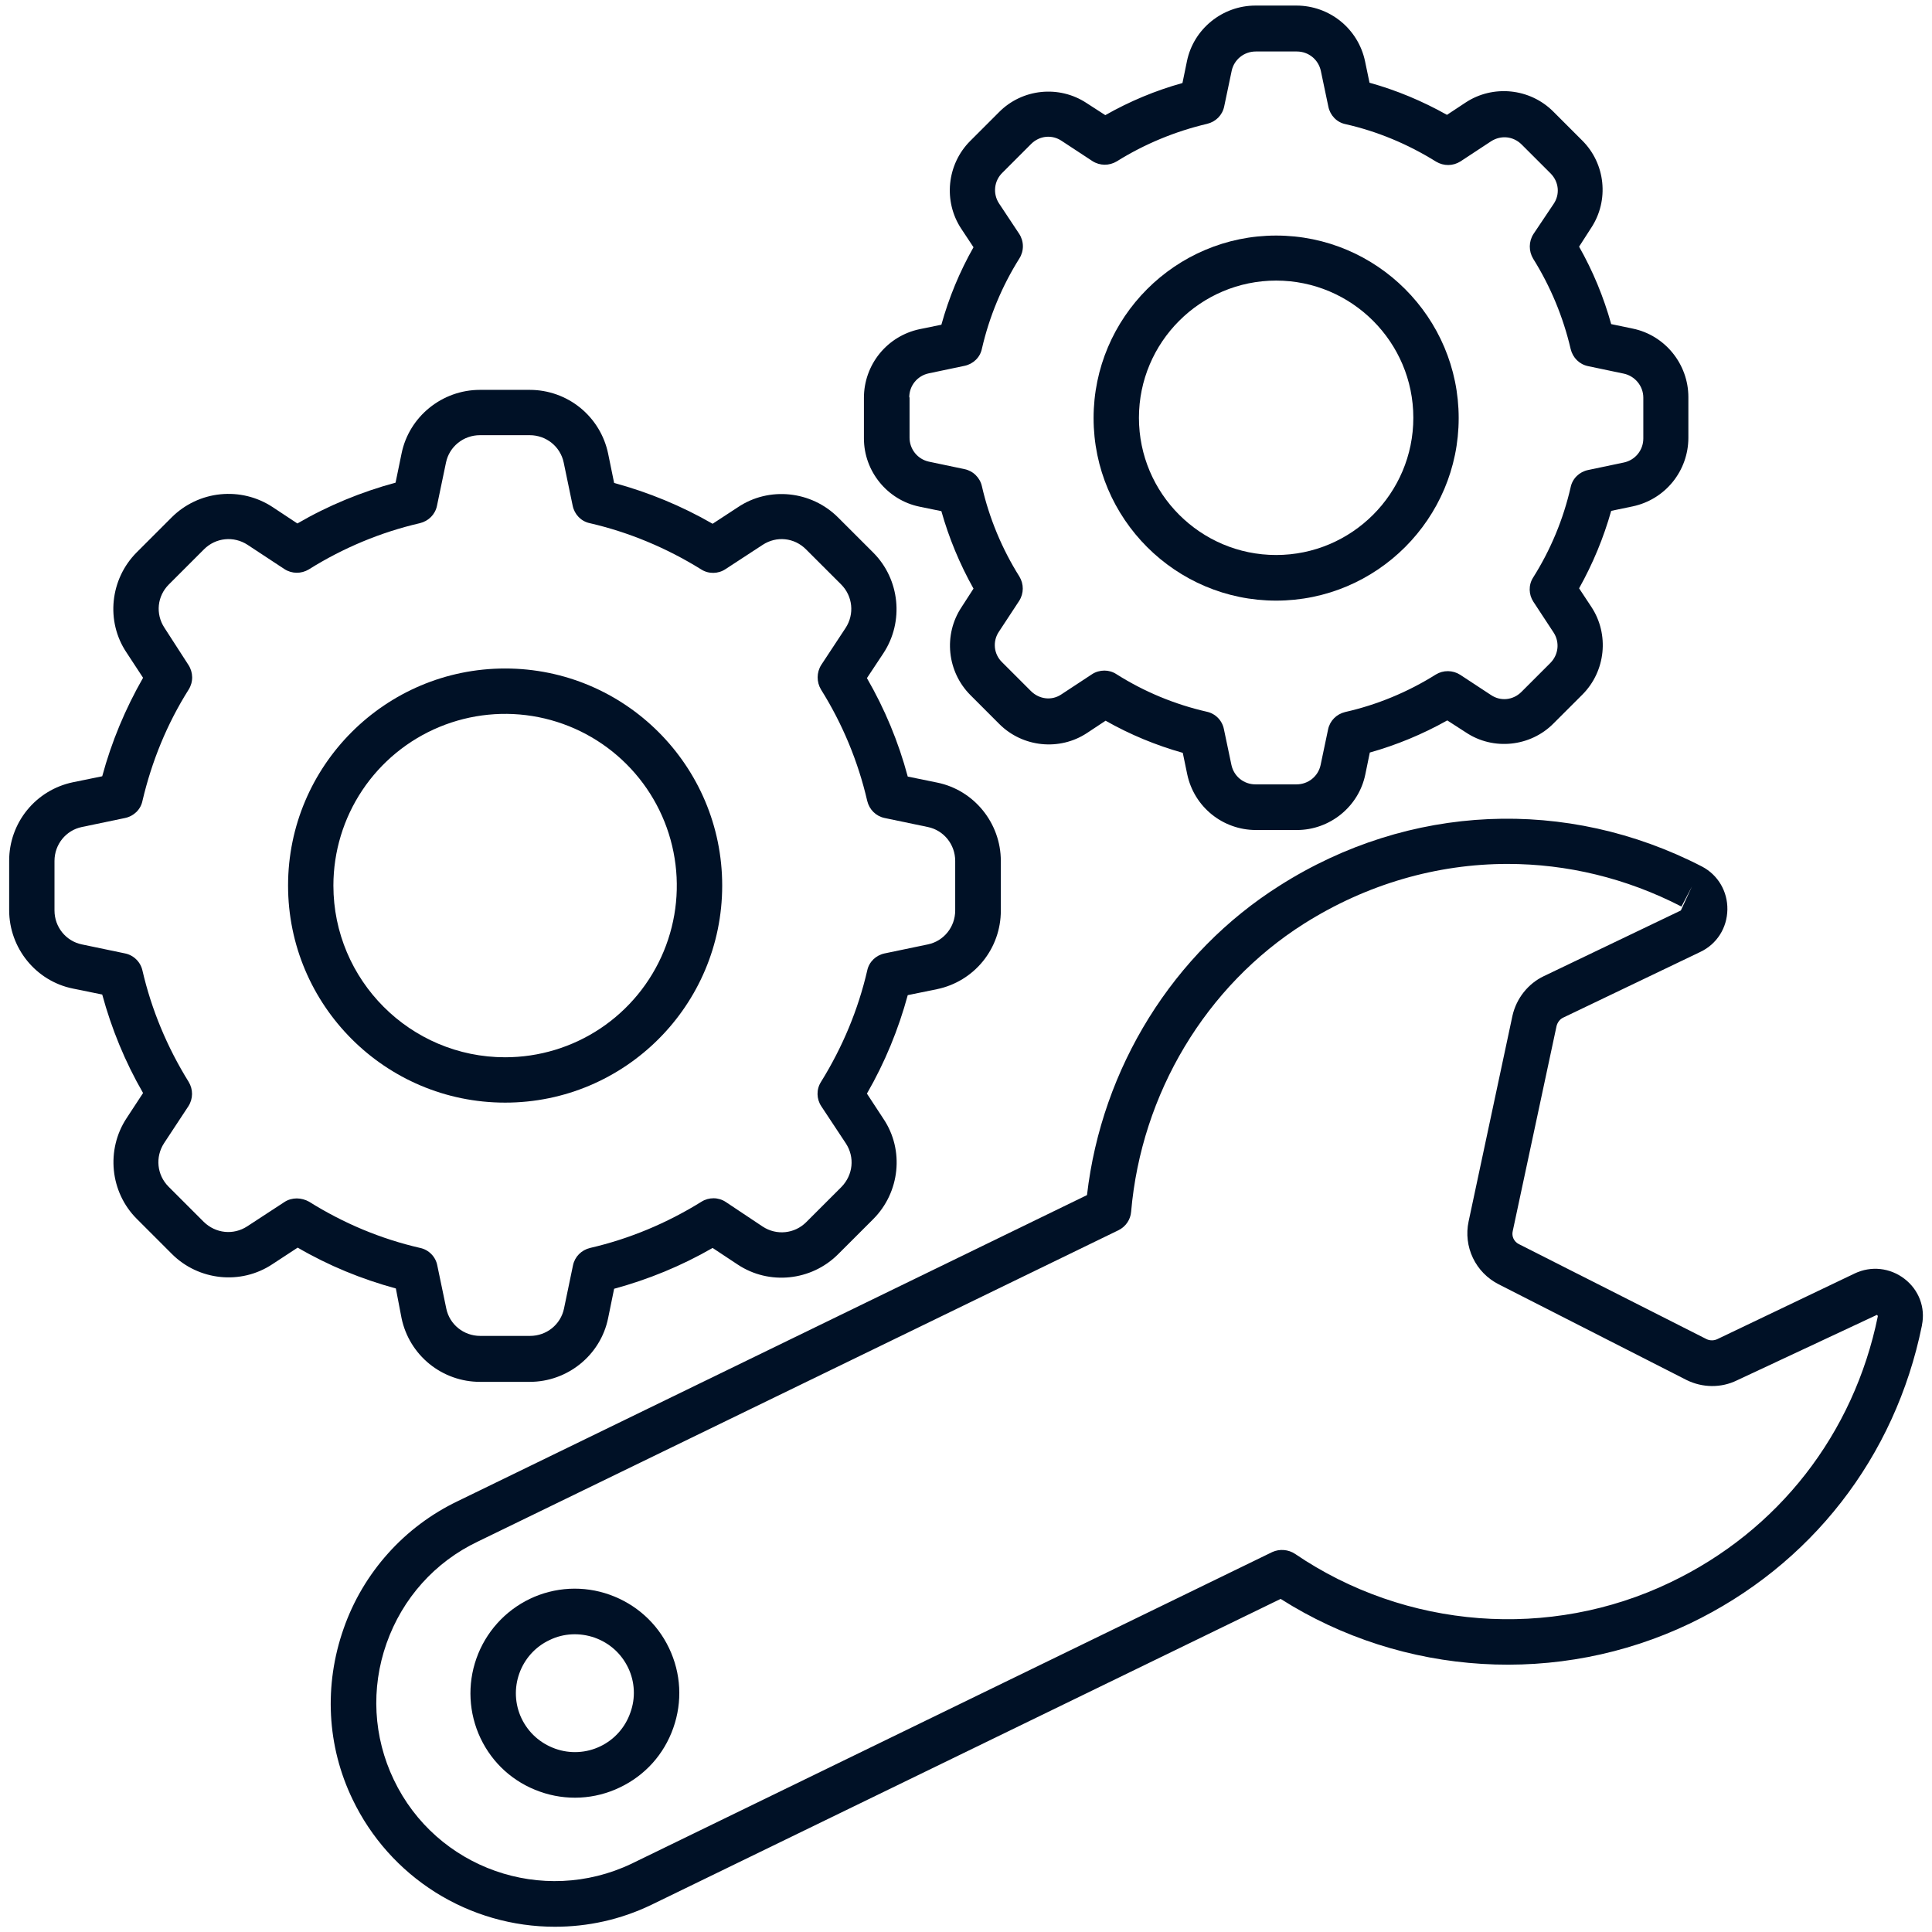
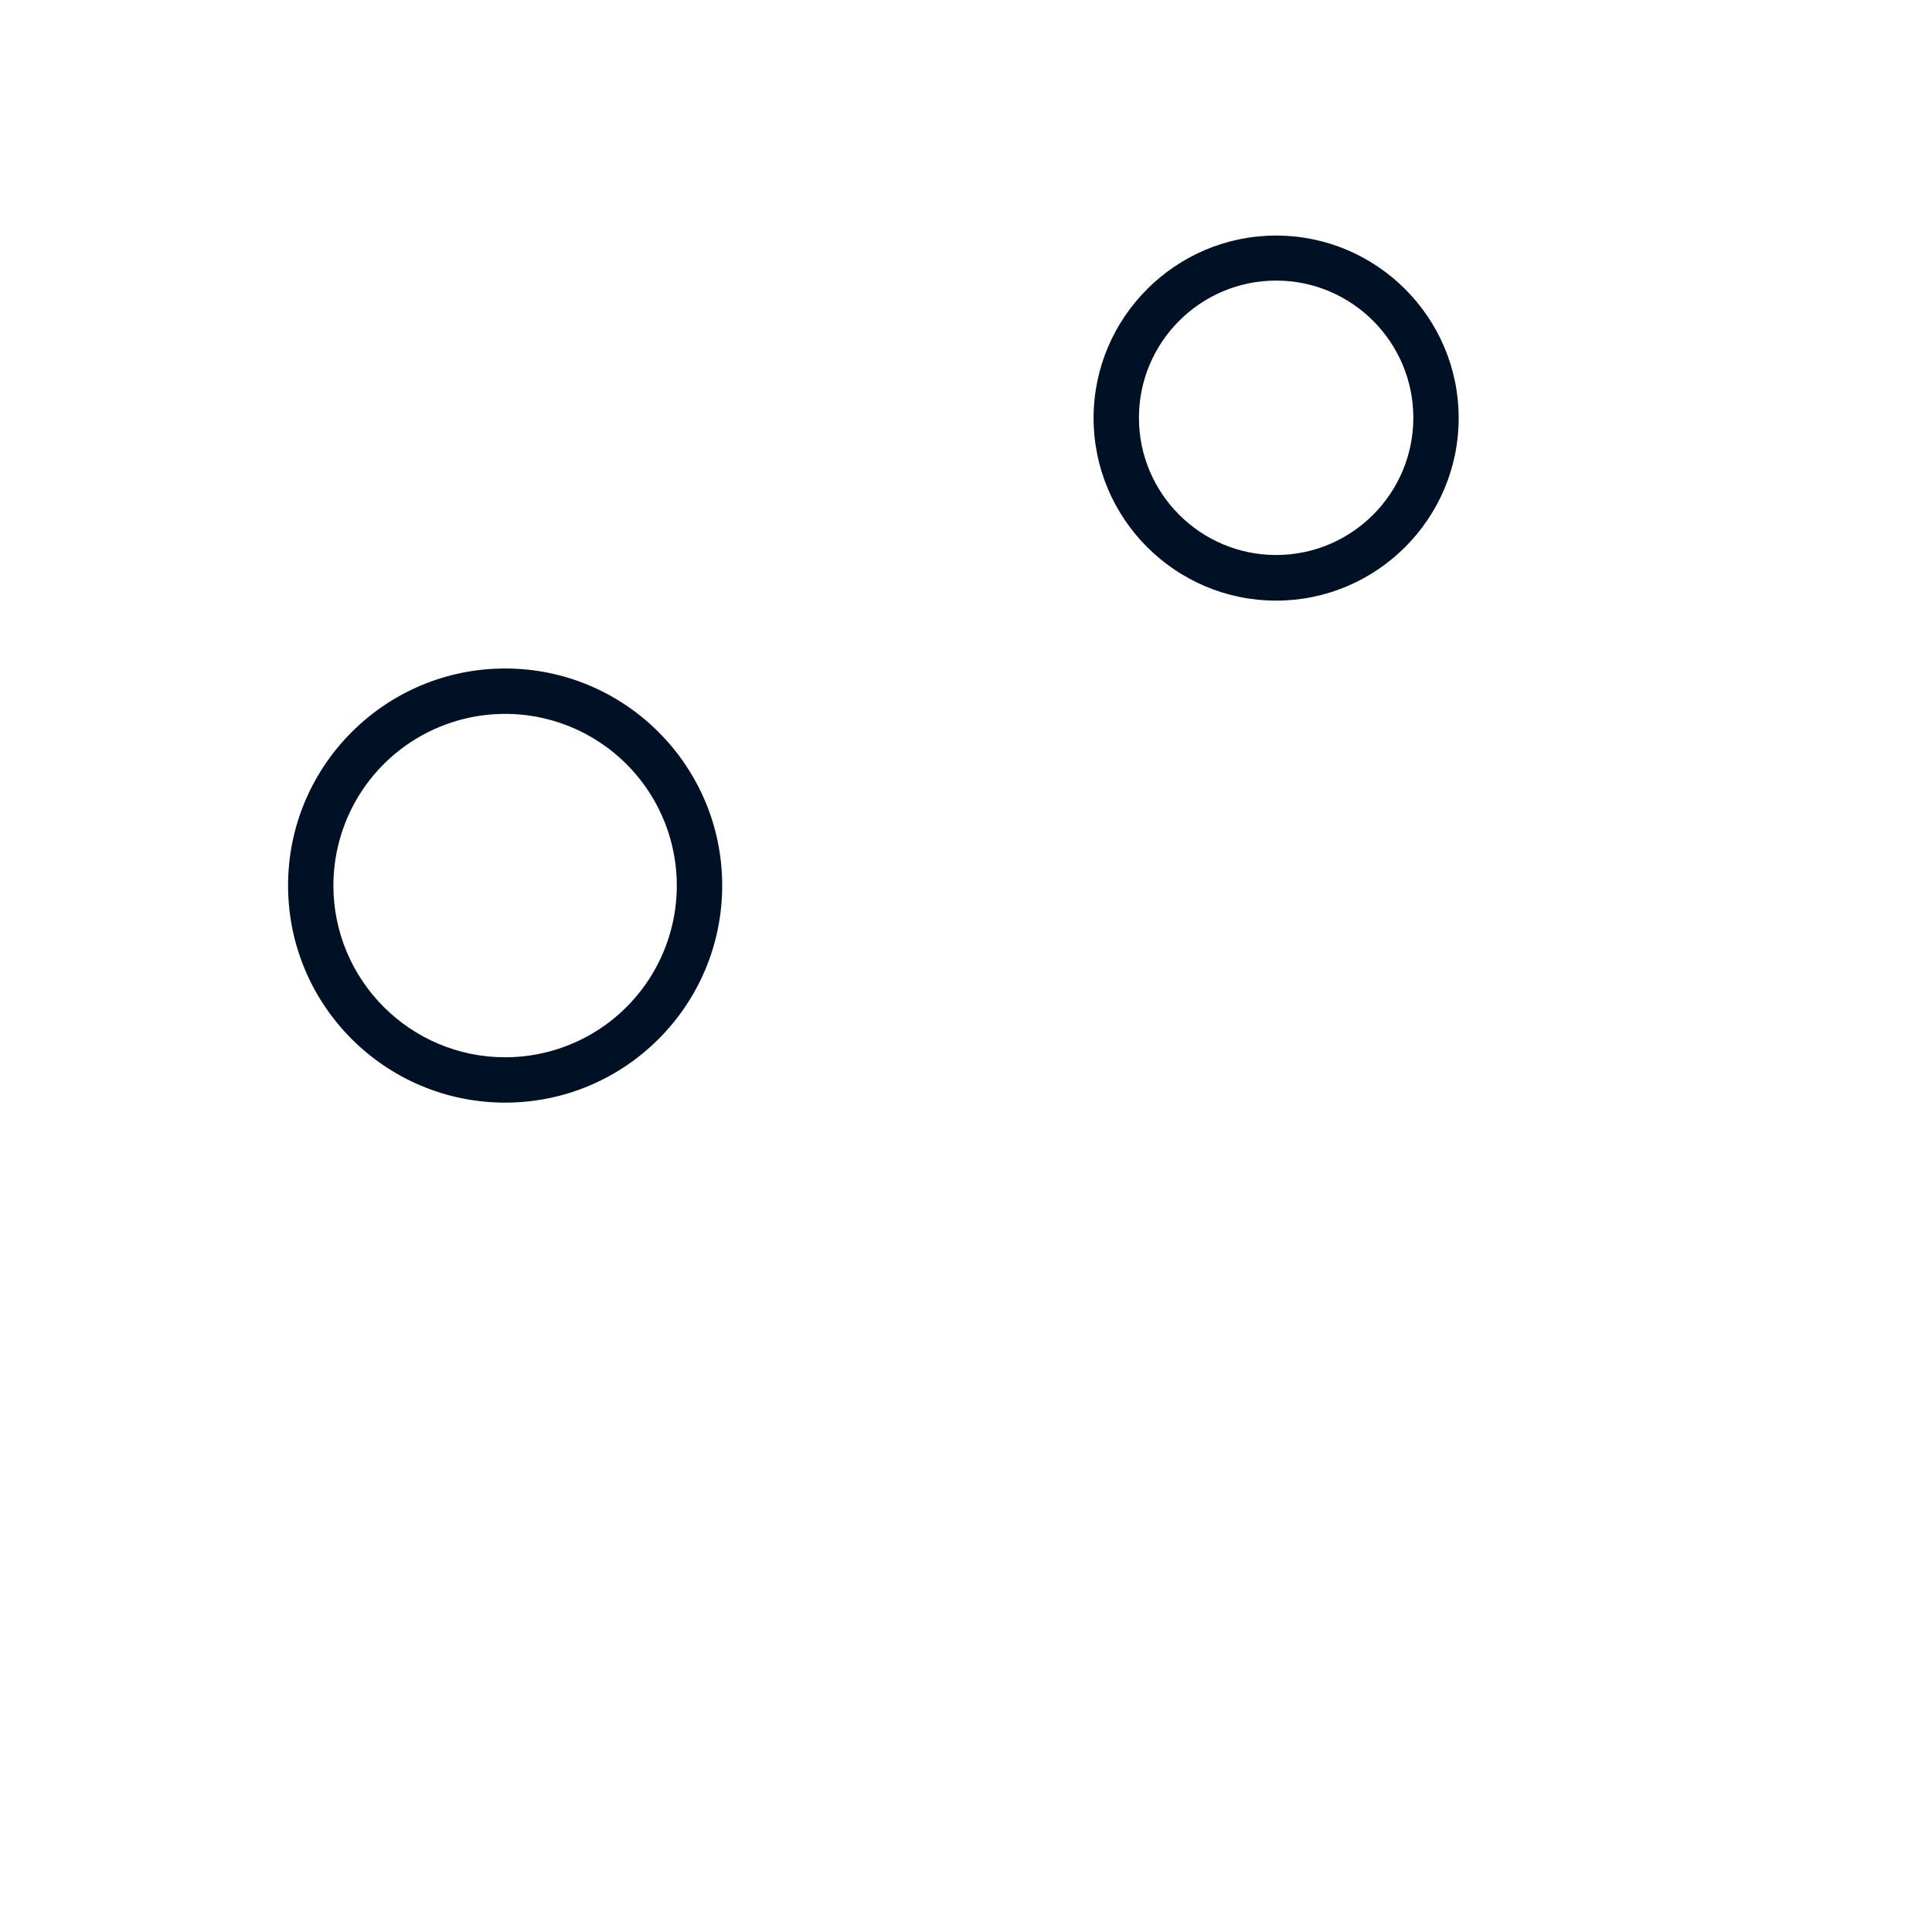
<svg xmlns="http://www.w3.org/2000/svg" width="78" height="78" viewBox="0 0 78 78" fill="none">
-   <path d="M16.212 53.219C16.364 53.946 16.762 54.598 17.338 55.066C17.914 55.533 18.634 55.789 19.376 55.789H21.388C22.915 55.789 24.248 54.71 24.551 53.219L24.794 52.031C26.176 51.655 27.509 51.11 28.77 50.383L29.776 51.049C31.048 51.898 32.758 51.716 33.836 50.637L35.255 49.219C36.333 48.14 36.515 46.431 35.667 45.17L35 44.152C35.727 42.892 36.273 41.558 36.648 40.177L37.836 39.934C38.563 39.782 39.215 39.385 39.683 38.809C40.151 38.232 40.406 37.513 40.406 36.77V34.758C40.406 33.231 39.327 31.898 37.836 31.595L36.648 31.352C36.273 29.946 35.715 28.613 35 27.377L35.667 26.37C36.503 25.098 36.333 23.389 35.255 22.31L33.836 20.892C32.758 19.813 31.048 19.631 29.788 20.48L28.77 21.146C27.509 20.419 26.176 19.874 24.794 19.498L24.551 18.31C24.399 17.583 24.002 16.931 23.426 16.463C22.85 15.995 22.13 15.74 21.388 15.74H19.376C17.848 15.74 16.515 16.819 16.212 18.31L15.97 19.486C14.588 19.861 13.255 20.407 12.006 21.134L11 20.468C10.378 20.061 9.636 19.881 8.897 19.956C8.158 20.03 7.467 20.357 6.939 20.88L5.521 22.298C4.442 23.377 4.261 25.086 5.109 26.346L5.776 27.364C5.061 28.613 4.503 29.946 4.127 31.34L2.939 31.583C2.213 31.735 1.561 32.132 1.093 32.708C0.625 33.284 0.369 34.004 0.37 34.746V36.746C0.37 38.274 1.448 39.607 2.939 39.91L4.127 40.152C4.503 41.534 5.048 42.867 5.776 44.128L5.109 45.146C4.273 46.419 4.442 48.128 5.521 49.207L6.939 50.625C8.018 51.704 9.727 51.886 11 51.037L12.018 50.37C13.267 51.098 14.6 51.643 15.982 52.019L16.212 53.219ZM11.982 48.383C11.812 48.383 11.63 48.431 11.485 48.528L9.982 49.51C9.424 49.874 8.709 49.801 8.224 49.328L6.806 47.91C6.333 47.437 6.261 46.71 6.624 46.152L7.606 44.661C7.8 44.358 7.8 43.983 7.618 43.68C6.745 42.274 6.115 40.758 5.751 39.183C5.713 39.012 5.626 38.856 5.501 38.734C5.377 38.611 5.22 38.527 5.048 38.492L3.303 38.128C2.661 37.995 2.2 37.425 2.2 36.758V34.758C2.2 34.092 2.661 33.522 3.303 33.389L5.048 33.025C5.4 32.952 5.679 32.686 5.751 32.334C6.127 30.734 6.745 29.219 7.618 27.837C7.711 27.688 7.76 27.515 7.758 27.338C7.755 27.162 7.703 26.99 7.606 26.843L6.636 25.34C6.273 24.783 6.345 24.067 6.818 23.595L8.236 22.177C8.709 21.704 9.436 21.631 9.994 21.995L11.485 22.977C11.788 23.171 12.164 23.171 12.467 22.989C13.861 22.116 15.376 21.486 16.951 21.122C17.303 21.037 17.57 20.77 17.642 20.419L18.006 18.674C18.139 18.031 18.709 17.57 19.376 17.57H21.388C22.055 17.57 22.624 18.031 22.758 18.674L23.121 20.419C23.194 20.77 23.46 21.049 23.812 21.122C25.388 21.486 26.903 22.116 28.309 22.989C28.612 23.183 29 23.171 29.291 22.977L30.794 21.995C31.351 21.631 32.067 21.704 32.539 22.177L33.958 23.595C34.43 24.067 34.503 24.795 34.139 25.352L33.157 26.843C32.964 27.146 32.964 27.534 33.145 27.837C34.013 29.222 34.644 30.742 35.012 32.334C35.097 32.686 35.364 32.952 35.715 33.025L37.461 33.389C38.103 33.522 38.564 34.092 38.564 34.758V36.758C38.564 37.425 38.103 37.995 37.461 38.128L35.715 38.492C35.364 38.565 35.085 38.831 35.012 39.183C34.648 40.758 34.018 42.274 33.145 43.68C32.952 43.983 32.964 44.37 33.157 44.661L34.151 46.164C34.515 46.722 34.442 47.437 33.97 47.922L32.551 49.34C32.079 49.813 31.351 49.886 30.794 49.522L29.303 48.528C29.158 48.431 28.988 48.379 28.814 48.377C28.64 48.375 28.468 48.423 28.321 48.516C26.915 49.389 25.4 50.019 23.824 50.383C23.473 50.468 23.206 50.734 23.133 51.086L22.77 52.831C22.636 53.474 22.067 53.934 21.4 53.934H19.388C18.721 53.934 18.151 53.474 18.018 52.831L17.654 51.086C17.621 50.914 17.537 50.756 17.414 50.631C17.292 50.506 17.135 50.419 16.964 50.383C15.376 50.019 13.873 49.389 12.479 48.516C12.327 48.431 12.156 48.385 11.982 48.383Z" fill="#001126" />
  <path d="M29.157 35.752C29.157 30.916 25.23 26.989 20.394 26.989C15.557 26.989 11.63 30.916 11.63 35.752C11.63 40.589 15.557 44.516 20.394 44.516C25.23 44.516 29.157 40.589 29.157 35.752ZM13.46 35.752C13.461 34.381 13.867 33.041 14.629 31.901C15.391 30.762 16.474 29.873 17.74 29.349C19.007 28.824 20.401 28.687 21.745 28.954C23.09 29.222 24.325 29.882 25.294 30.852C26.264 31.821 26.924 33.056 27.191 34.401C27.459 35.745 27.322 37.139 26.797 38.406C26.273 39.672 25.384 40.755 24.245 41.517C23.105 42.279 21.765 42.685 20.394 42.685C16.564 42.685 13.46 39.57 13.46 35.752ZM51.521 24.249C55.582 24.249 58.891 20.94 58.891 16.88C58.891 12.819 55.582 9.51 51.521 9.51C47.46 9.51 44.151 12.819 44.151 16.88C44.151 20.94 47.46 24.249 51.521 24.249ZM51.521 11.328C54.576 11.328 57.06 13.813 57.06 16.867C57.06 19.922 54.576 22.407 51.521 22.407C48.467 22.407 45.982 19.922 45.982 16.867C45.982 13.813 48.467 11.328 51.521 11.328Z" fill="#001126" />
-   <path d="M37.121 20.455L38.006 20.637C38.309 21.715 38.745 22.77 39.303 23.764L38.818 24.515C38.079 25.631 38.236 27.122 39.182 28.067L40.345 29.231C41.291 30.176 42.782 30.322 43.885 29.594L44.636 29.097C45.618 29.655 46.673 30.091 47.752 30.394L47.933 31.267C48.068 31.901 48.415 32.469 48.918 32.877C49.421 33.285 50.049 33.508 50.697 33.51H52.358C53.691 33.51 54.855 32.564 55.121 31.267L55.303 30.382C56.382 30.079 57.436 29.643 58.43 29.085L59.182 29.57C60.285 30.309 61.788 30.152 62.721 29.206L63.885 28.043C64.83 27.097 64.976 25.606 64.248 24.503L63.752 23.752C64.309 22.758 64.745 21.703 65.048 20.625L65.921 20.443C66.555 20.308 67.123 19.961 67.531 19.458C67.939 18.955 68.163 18.327 68.164 17.679V16.031C68.164 14.697 67.218 13.534 65.921 13.267L65.048 13.085C64.745 11.994 64.309 10.94 63.752 9.958L64.236 9.206C64.976 8.091 64.818 6.6 63.873 5.667L62.709 4.503C61.764 3.558 60.273 3.412 59.17 4.14L58.418 4.637C57.424 4.079 56.382 3.643 55.291 3.34L55.109 2.467C54.975 1.833 54.627 1.265 54.124 0.857C53.621 0.449 52.993 0.226 52.345 0.225H50.685C49.352 0.225 48.188 1.17 47.921 2.467L47.739 3.352C46.648 3.655 45.606 4.091 44.624 4.649L43.873 4.164C42.758 3.425 41.267 3.582 40.333 4.528L39.17 5.691C38.224 6.637 38.079 8.128 38.806 9.231L39.303 9.982C38.745 10.964 38.309 12.018 38.006 13.11L37.121 13.291C36.487 13.426 35.919 13.773 35.511 14.276C35.103 14.779 34.88 15.407 34.879 16.055V17.703C34.879 19.025 35.824 20.188 37.121 20.455ZM36.709 16.043C36.709 15.57 37.036 15.17 37.497 15.073L38.939 14.77C39.291 14.697 39.57 14.431 39.642 14.079C39.939 12.787 40.451 11.553 41.157 10.431C41.251 10.281 41.299 10.108 41.297 9.932C41.295 9.756 41.242 9.584 41.145 9.437L40.333 8.212C40.209 8.023 40.154 7.796 40.178 7.57C40.202 7.345 40.304 7.135 40.467 6.976L41.63 5.812C41.97 5.473 42.479 5.425 42.867 5.691L44.103 6.503C44.406 6.697 44.782 6.697 45.085 6.516C46.212 5.812 47.448 5.303 48.733 5C49.085 4.916 49.352 4.649 49.424 4.297L49.727 2.855C49.824 2.406 50.224 2.079 50.697 2.079H52.358C52.83 2.079 53.23 2.406 53.327 2.867L53.63 4.309C53.703 4.661 53.97 4.94 54.321 5.012C55.606 5.303 56.83 5.812 57.982 6.528C58.285 6.709 58.661 6.709 58.964 6.516L60.2 5.703C60.6 5.449 61.097 5.497 61.436 5.837L62.6 7C62.939 7.34 62.988 7.849 62.721 8.237L61.909 9.449C61.715 9.752 61.715 10.14 61.897 10.443C62.6 11.57 63.109 12.794 63.412 14.091C63.497 14.443 63.764 14.71 64.115 14.782L65.558 15.085C66.006 15.182 66.345 15.582 66.345 16.055V17.703C66.345 18.176 66.018 18.576 65.558 18.673L64.115 18.976C63.764 19.049 63.485 19.316 63.412 19.667C63.117 20.96 62.605 22.194 61.897 23.316C61.703 23.619 61.715 24.006 61.909 24.297L62.721 25.534C62.976 25.922 62.927 26.431 62.588 26.77L61.424 27.934C61.085 28.273 60.576 28.322 60.188 28.055L58.952 27.243C58.805 27.149 58.636 27.098 58.462 27.096C58.289 27.094 58.118 27.14 57.97 27.231C56.83 27.946 55.594 28.455 54.309 28.746C53.958 28.831 53.691 29.097 53.618 29.449L53.315 30.891C53.218 31.34 52.818 31.667 52.345 31.667H50.685C50.212 31.667 49.812 31.34 49.715 30.879L49.412 29.437C49.378 29.265 49.295 29.107 49.172 28.982C49.049 28.857 48.892 28.77 48.721 28.734C47.428 28.439 46.194 27.927 45.073 27.218C44.927 27.122 44.758 27.073 44.588 27.073C44.418 27.073 44.236 27.122 44.091 27.218L42.855 28.031C42.467 28.297 41.958 28.237 41.618 27.897L40.455 26.734C40.291 26.575 40.189 26.364 40.167 26.138C40.145 25.911 40.204 25.684 40.333 25.497L41.145 24.261C41.339 23.958 41.339 23.582 41.157 23.279C40.452 22.157 39.939 20.923 39.642 19.631C39.604 19.46 39.517 19.305 39.392 19.182C39.268 19.059 39.11 18.975 38.939 18.94L37.497 18.637C37.276 18.588 37.079 18.465 36.938 18.289C36.797 18.113 36.72 17.893 36.721 17.667V16.043H36.709ZM76.891 51.631C76.309 51.182 75.545 51.097 74.879 51.413L69.327 54.067C69.194 54.128 69.036 54.128 68.903 54.067L61.315 50.225C61.222 50.178 61.148 50.101 61.103 50.006C61.059 49.911 61.049 49.805 61.073 49.703L62.842 41.425C62.879 41.279 62.976 41.146 63.109 41.085L68.648 38.431C69.315 38.115 69.727 37.461 69.739 36.722C69.751 35.994 69.364 35.328 68.721 34.988C63.255 32.164 56.879 32.443 51.667 35.752C47.364 38.467 44.479 43.109 43.885 48.249L18.491 60.6C17.419 61.112 16.459 61.83 15.667 62.715C14.874 63.599 14.264 64.631 13.873 65.752C13.073 68.031 13.194 70.491 14.236 72.649C14.975 74.189 16.134 75.488 17.579 76.398C19.025 77.307 20.698 77.789 22.406 77.788C23.715 77.788 25.036 77.51 26.297 76.903L51.703 64.552C56.648 67.691 62.927 68.079 68.224 65.546C73.109 63.206 76.515 58.831 77.594 53.51V53.497C77.739 52.794 77.473 52.079 76.891 51.631ZM67.436 63.885C62.564 66.225 56.758 65.776 52.285 62.734C52.15 62.645 51.995 62.592 51.834 62.579C51.672 62.566 51.511 62.594 51.364 62.661L25.497 75.243C21.909 76.952 17.606 75.437 15.897 71.849C15.073 70.128 14.964 68.164 15.606 66.346C16.248 64.528 17.558 63.061 19.291 62.237L45.157 49.667C45.448 49.522 45.642 49.243 45.667 48.916C46.079 44.152 48.685 39.8 52.648 37.291C55.182 35.691 58.018 34.879 60.867 34.879C63.255 34.879 65.654 35.449 67.885 36.6L68.309 35.788L67.861 36.758L62.321 39.413C61.691 39.715 61.218 40.309 61.061 41.013L59.291 49.316C59.185 49.812 59.247 50.33 59.466 50.788C59.685 51.246 60.05 51.619 60.503 51.849L68.091 55.715C68.733 56.031 69.485 56.043 70.127 55.728L75.776 53.085C75.812 53.109 75.812 53.134 75.812 53.146C74.842 57.885 71.8 61.8 67.436 63.885Z" fill="#001126" />
-   <path d="M24.612 64.382C24.09 64.196 23.536 64.115 22.983 64.144C22.43 64.174 21.887 64.312 21.388 64.552C20.381 65.037 19.607 65.901 19.235 66.954C18.862 68.008 18.922 69.166 19.4 70.176C19.885 71.195 20.733 71.958 21.8 72.334C22.322 72.52 22.876 72.601 23.429 72.572C23.983 72.543 24.525 72.404 25.024 72.164C26.042 71.679 26.806 70.831 27.182 69.764C27.558 68.698 27.497 67.558 27.012 66.54C26.527 65.522 25.667 64.758 24.612 64.382ZM25.448 69.146C25.346 69.441 25.186 69.713 24.978 69.946C24.77 70.18 24.518 70.369 24.236 70.504C23.954 70.64 23.649 70.718 23.337 70.734C23.025 70.751 22.712 70.705 22.418 70.6C21.812 70.382 21.339 69.958 21.061 69.388C20.491 68.201 21 66.77 22.188 66.213C22.758 65.934 23.412 65.91 24.006 66.116C24.612 66.334 25.085 66.758 25.364 67.34C25.63 67.897 25.667 68.552 25.448 69.146Z" fill="#001126" />
</svg>